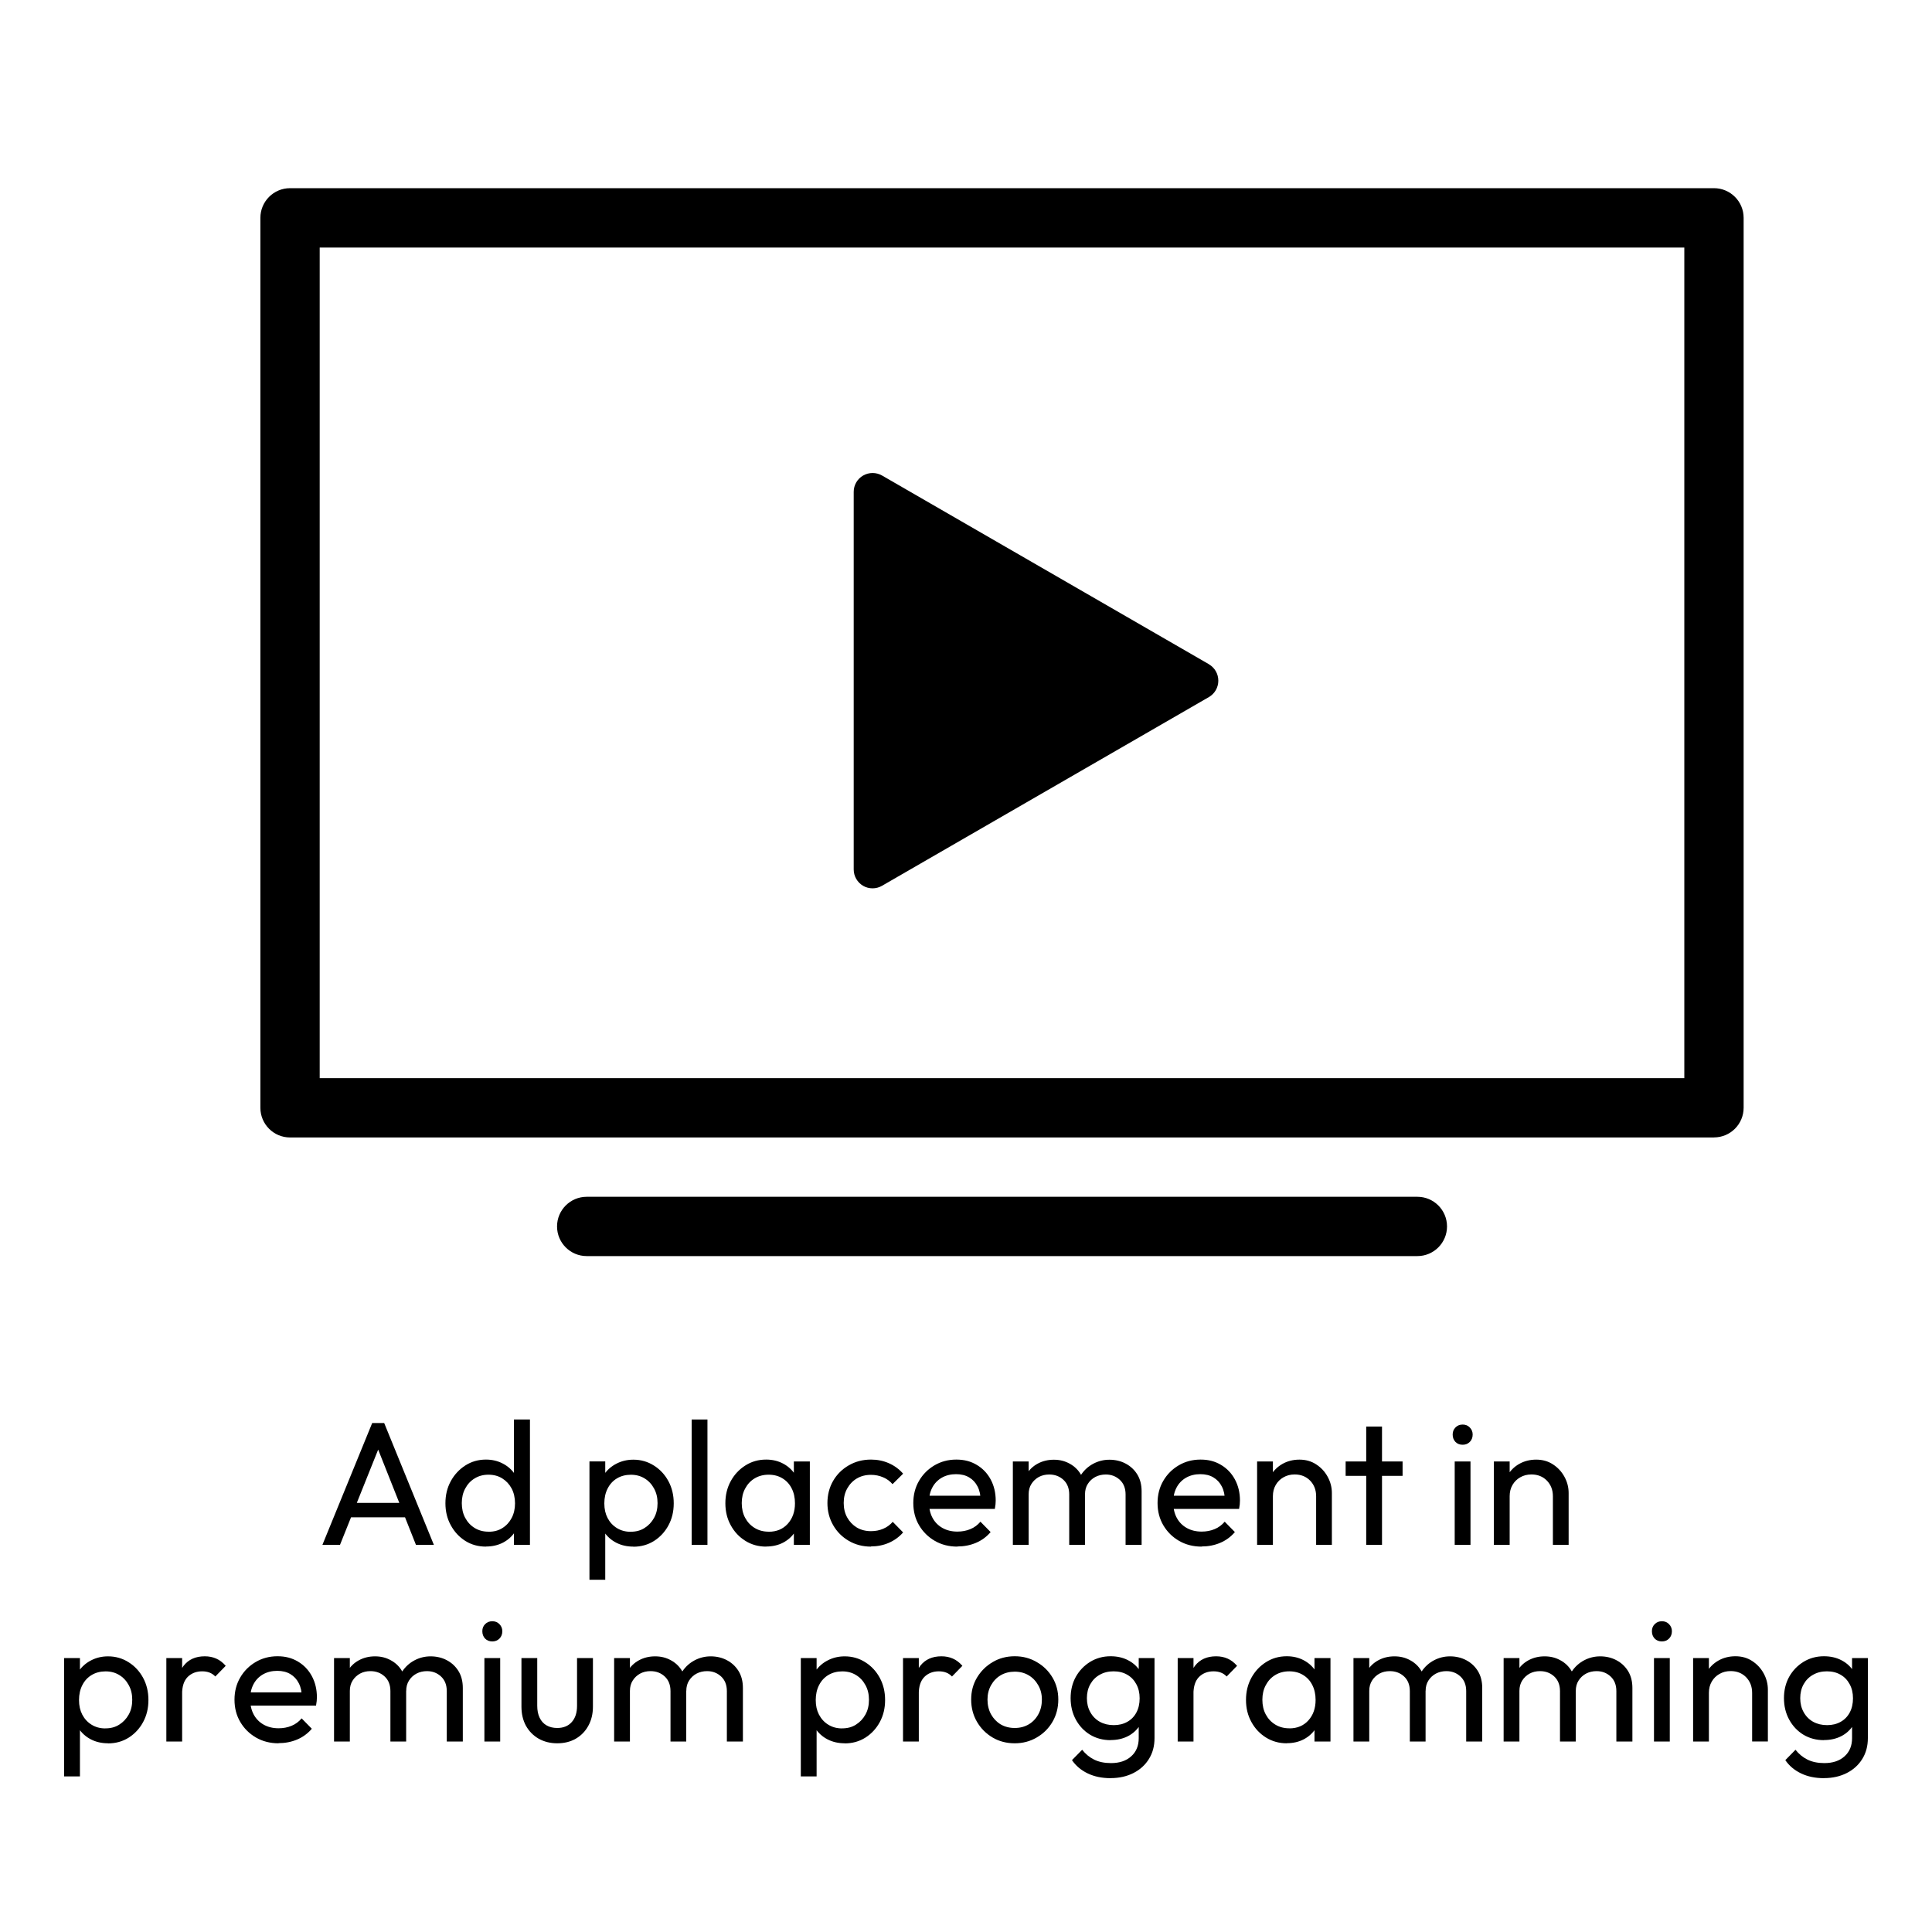
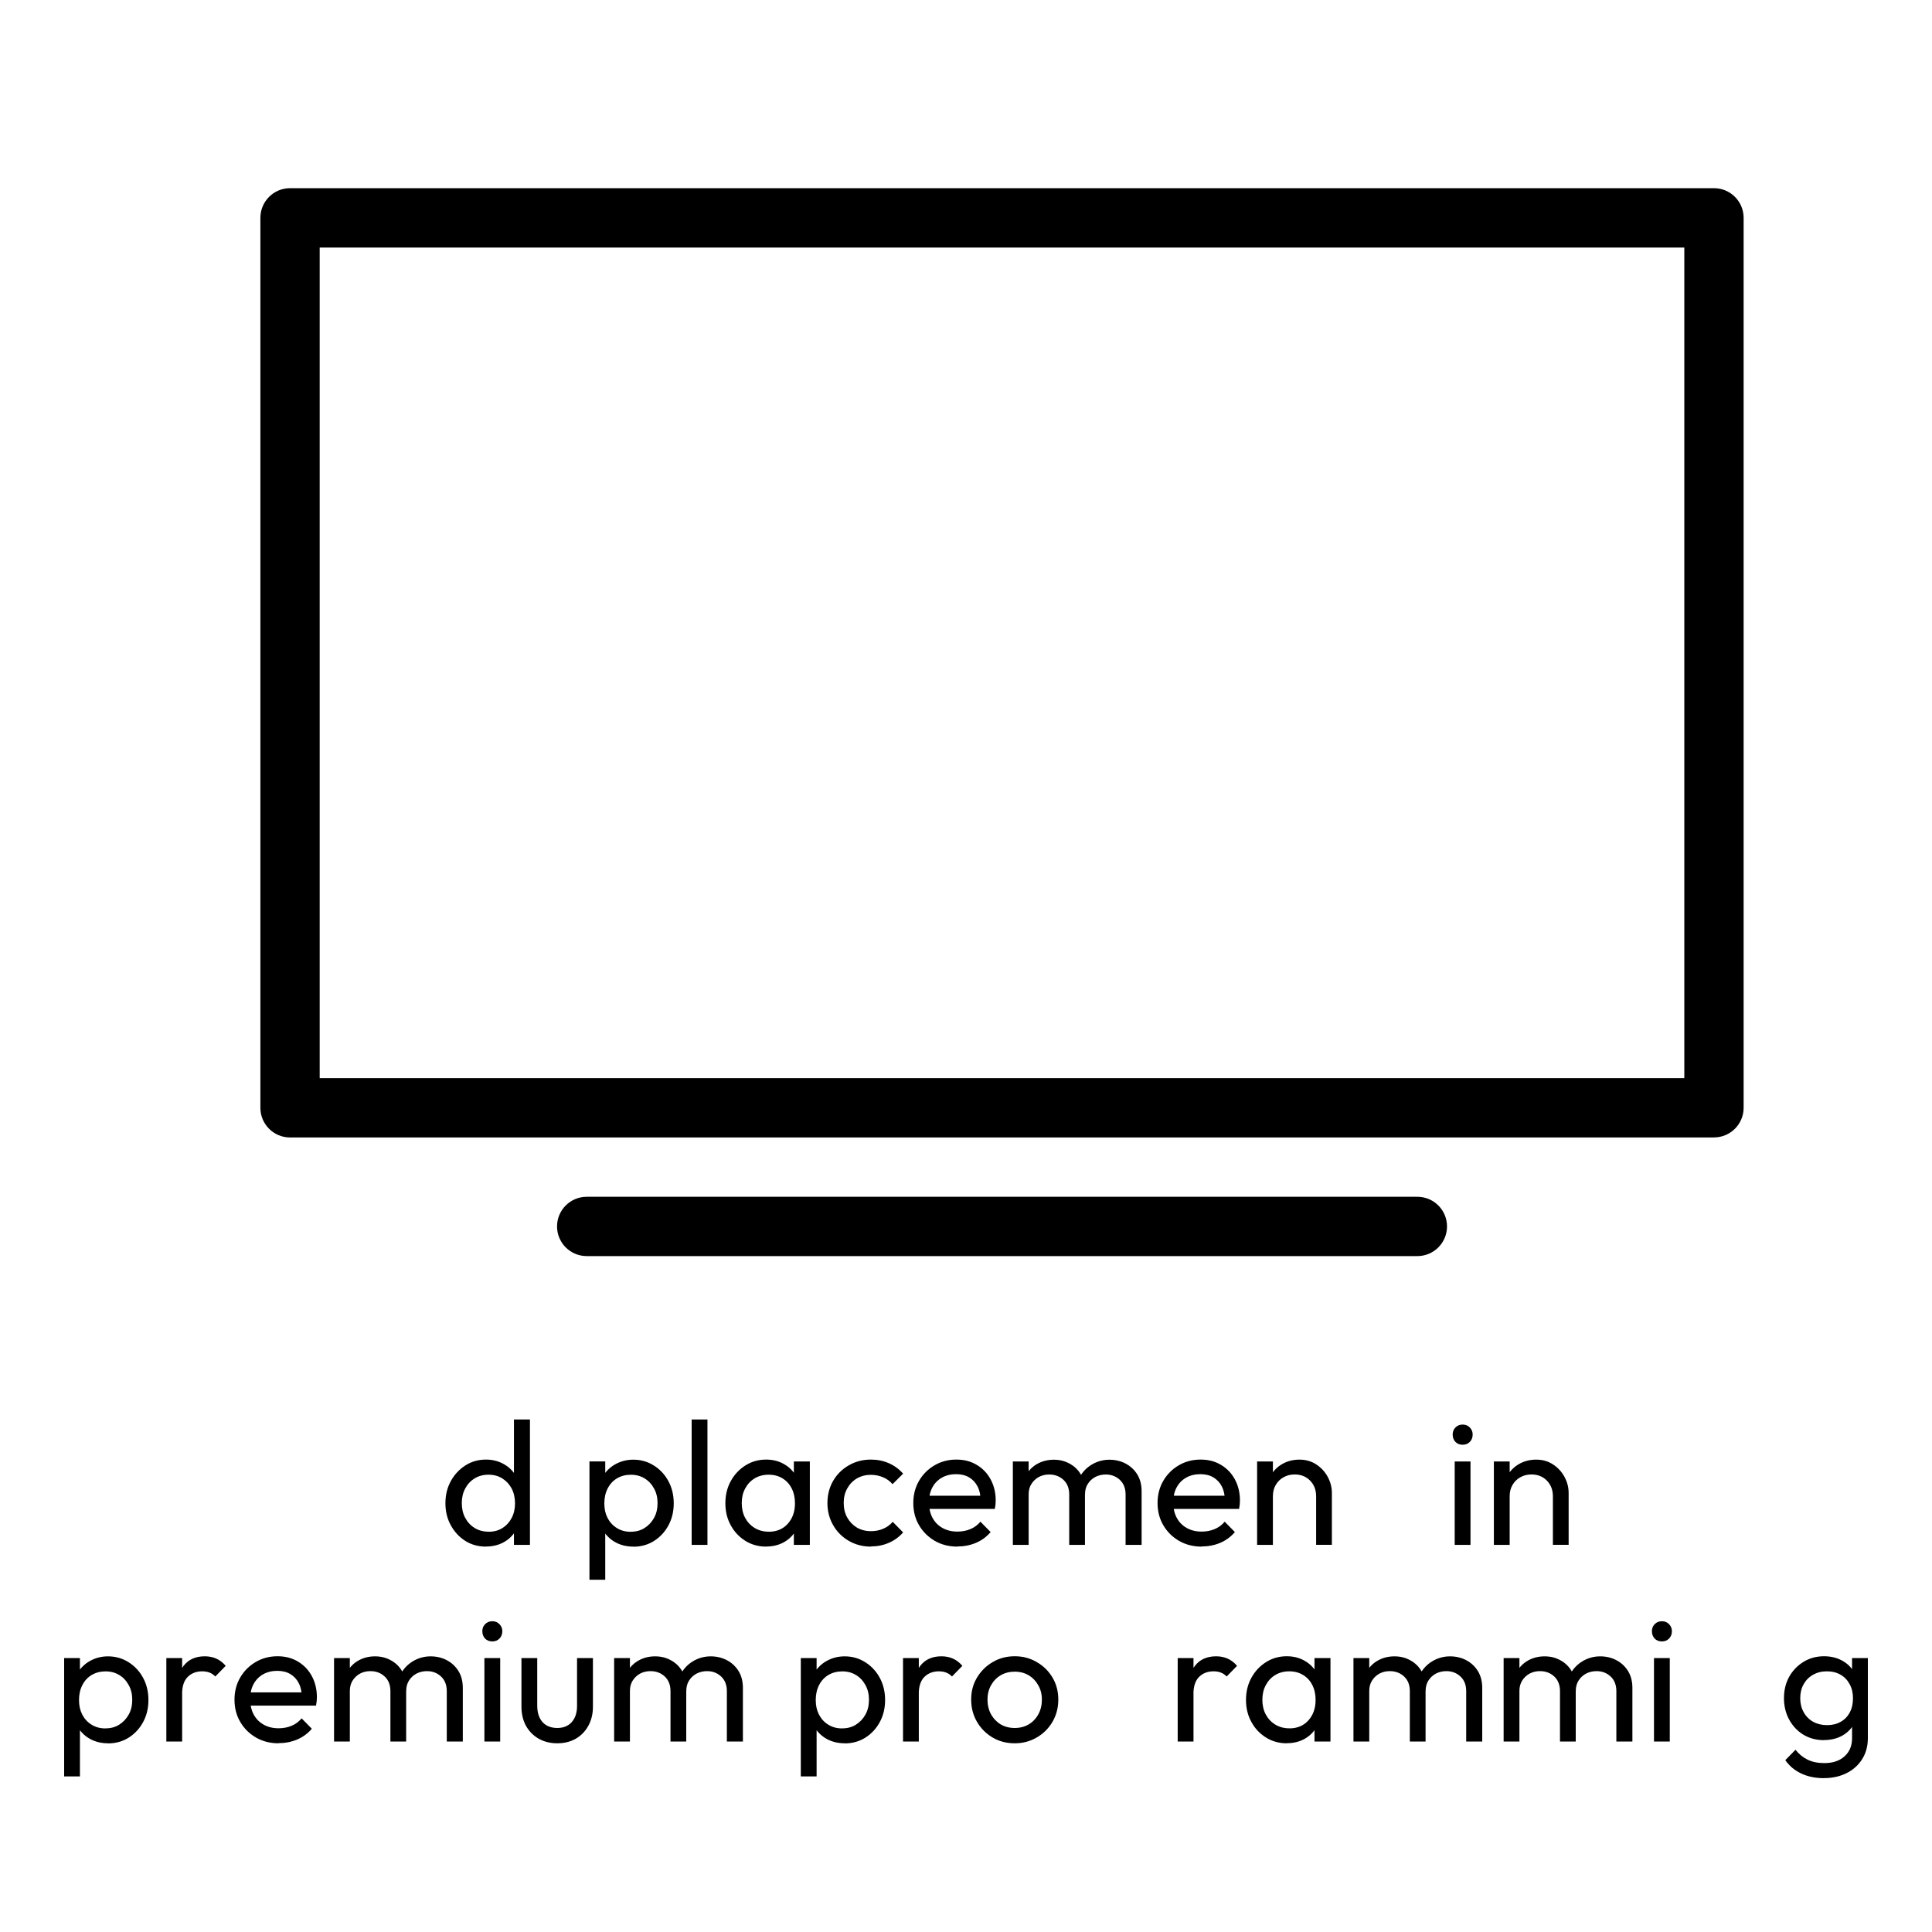
<svg xmlns="http://www.w3.org/2000/svg" id="Layer_1" data-name="Layer 1" viewBox="0 0 400 400">
  <path d="M354.86,235.5H60.05c-3.39,0-6.14-2.75-6.14-6.14V45.1c0-3.39,2.75-6.14,6.14-6.14h294.81c3.39,0,6.14,2.75,6.14,6.14v184.25c0,3.39-2.75,6.14-6.14,6.14ZM66.19,223.22h282.53V51.25H66.19v171.97Z" />
  <path d="M293.44,260.06H121.47c-3.39,0-6.14-2.75-6.14-6.14s2.75-6.14,6.14-6.14h171.98c3.39,0,6.14,2.75,6.14,6.14s-2.75,6.14-6.14,6.14Z" />
-   <path d="M250.31,137.53l-67.69-39.08c-1.21-.69-2.71-.69-3.91,0-1.21.69-1.96,1.98-1.96,3.38v78.18c0,1.4.75,2.69,1.95,3.39.6.35,1.28.52,1.95.52s1.35-.17,1.95-.52l67.69-39.08c1.21-.7,1.95-1.99,1.95-3.39s-.73-2.69-1.94-3.39Z" />
  <g>
-     <path d="M66.75,319.85l10.31-25.23h2.48l10.29,25.23h-3.71l-8.46-21.33h1.28l-8.55,21.33h-3.63ZM71.64,314.14v-2.98h13.27v2.98h-13.27Z" />
    <path d="M100.62,320.21c-1.6,0-3.02-.39-4.28-1.18-1.26-.8-2.26-1.87-3-3.23-.75-1.35-1.12-2.87-1.12-4.57s.37-3.23,1.12-4.59c.74-1.35,1.75-2.43,3-3.23,1.26-.81,2.68-1.22,4.28-1.22,1.28,0,2.45.28,3.49.83,1.04.54,1.88,1.29,2.52,2.25.65.95,1,2.06,1.08,3.33v5.2c-.07,1.23-.42,2.33-1.06,3.31-.62.96-1.46,1.72-2.5,2.27-1.05.54-2.22.81-3.53.81ZM101.17,317.13c1.1,0,2.05-.25,2.86-.77.81-.51,1.45-1.21,1.91-2.09.46-.88.69-1.89.69-3.02s-.24-2.22-.71-3.09c-.48-.88-1.12-1.57-1.93-2.07-.81-.51-1.77-.77-2.86-.77s-2.04.26-2.86.77c-.83.5-1.48,1.2-1.95,2.09-.48.88-.71,1.89-.71,3.02s.23,2.19.71,3.06c.47.88,1.12,1.58,1.95,2.09.84.52,1.81.77,2.9.77ZM109.72,319.85h-3.31v-4.65l.61-4.22-.61-4.18v-12.91h3.31v25.96Z" />
    <path d="M131.13,320.21c-1.31,0-2.5-.27-3.55-.81-1.06-.55-1.9-1.31-2.54-2.27-.62-.97-.97-2.08-1.04-3.31v-5.2c.07-1.27.42-2.38,1.06-3.33.65-.96,1.5-1.71,2.56-2.25,1.06-.55,2.22-.83,3.51-.83,1.57,0,2.99.41,4.26,1.22,1.27.8,2.27,1.88,3,3.23.73,1.35,1.1,2.88,1.1,4.59s-.37,3.22-1.1,4.57c-.73,1.35-1.74,2.43-3,3.23-1.27.79-2.69,1.18-4.26,1.18ZM122.04,327.07v-24.5h3.27v4.55l-.61,4.18.61,4.22v11.55h-3.27ZM130.58,317.13c1.1,0,2.05-.25,2.86-.77.82-.51,1.48-1.21,1.97-2.09.49-.88.73-1.9.73-3.06s-.24-2.15-.73-3.04c-.49-.9-1.15-1.6-1.97-2.09-.81-.5-1.76-.75-2.82-.75s-2.06.25-2.88.75c-.83.49-1.47,1.19-1.93,2.09-.46.89-.69,1.92-.69,3.09s.22,2.15.67,3.02c.46.88,1.1,1.58,1.93,2.09.84.52,1.79.77,2.86.77Z" />
    <path d="M143.2,319.85v-25.96h3.27v25.96h-3.27Z" />
    <path d="M158.62,320.21c-1.57,0-3-.39-4.28-1.18-1.29-.8-2.3-1.87-3.04-3.23-.75-1.35-1.12-2.87-1.12-4.57s.37-3.23,1.12-4.59c.74-1.35,1.75-2.43,3.02-3.23,1.27-.81,2.7-1.22,4.3-1.22,1.31,0,2.48.28,3.51.83,1.03.54,1.85,1.29,2.48,2.25.63.95.98,2.06,1.06,3.33v5.2c-.07,1.23-.42,2.33-1.04,3.31-.61.96-1.44,1.72-2.48,2.27-1.03.54-2.21.81-3.53.81ZM159.17,317.13c1.62,0,2.93-.55,3.92-1.64,1-1.11,1.5-2.52,1.5-4.24,0-1.19-.23-2.22-.69-3.11-.45-.89-1.09-1.58-1.91-2.07-.81-.5-1.77-.75-2.86-.75s-2.07.26-2.9.77c-.83.5-1.48,1.2-1.95,2.09-.48.88-.71,1.89-.71,3.02s.23,2.19.71,3.06c.47.88,1.13,1.58,1.97,2.09.85.52,1.83.77,2.92.77ZM164.36,319.85v-4.65l.61-4.22-.61-4.18v-4.22h3.31v17.27h-3.31Z" />
    <path d="M180.33,320.21c-1.7,0-3.24-.4-4.61-1.2-1.37-.8-2.45-1.88-3.23-3.25-.79-1.38-1.18-2.9-1.18-4.57s.39-3.23,1.18-4.59c.78-1.35,1.86-2.42,3.23-3.21,1.37-.8,2.9-1.2,4.61-1.2,1.32,0,2.56.25,3.69.75,1.15.5,2.14,1.23,2.96,2.17l-2.19,2.17c-.53-.62-1.18-1.1-1.95-1.42-.76-.33-1.6-.51-2.52-.51-1.1,0-2.07.25-2.92.75-.84.5-1.5,1.19-1.99,2.07-.49.87-.73,1.87-.73,3s.24,2.15.73,3.02c.49.87,1.15,1.56,1.99,2.07.85.5,1.83.75,2.92.75.92,0,1.76-.16,2.52-.49.77-.32,1.43-.8,1.99-1.44l2.15,2.19c-.8.92-1.78,1.64-2.94,2.15-1.15.5-2.39.75-3.71.75Z" />
    <path d="M198.21,320.21c-1.72,0-3.27-.39-4.65-1.18-1.38-.8-2.47-1.87-3.27-3.23-.8-1.35-1.2-2.89-1.2-4.61s.39-3.23,1.18-4.59c.78-1.35,1.85-2.42,3.19-3.21,1.35-.8,2.86-1.2,4.53-1.2s3.02.37,4.24,1.1c1.23.73,2.19,1.74,2.88,3.02.69,1.29,1.04,2.74,1.04,4.36,0,.24-.02.51-.04.79-.03.27-.08.59-.14.95h-14.57v-2.74h12.83l-1.2,1.06c0-1.16-.21-2.15-.63-2.96-.41-.81-.99-1.44-1.75-1.89-.75-.45-1.65-.67-2.72-.67s-2.09.24-2.94.73-1.51,1.17-1.97,2.05c-.46.87-.69,1.89-.69,3.06s.24,2.28.73,3.19c.49.91,1.18,1.61,2.07,2.11.89.5,1.92.75,3.09.75.97,0,1.87-.17,2.68-.51.81-.33,1.51-.85,2.09-1.54l2.11,2.15c-.83.97-1.84,1.72-3.04,2.23-1.19.5-2.47.75-3.84.75Z" />
    <path d="M209.7,319.85v-17.27h3.27v17.27h-3.27ZM221.37,319.85v-10.43c0-1.28-.4-2.29-1.18-3.02-.79-.74-1.78-1.12-2.96-1.12-.8,0-1.52.17-2.15.51-.62.34-1.13.81-1.52,1.42-.4.61-.59,1.33-.59,2.17l-1.34-.65c0-1.31.28-2.45.85-3.41.57-.97,1.34-1.73,2.33-2.27,1-.55,2.12-.83,3.37-.83s2.29.27,3.27.81c.98.53,1.77,1.28,2.33,2.25.57.96.85,2.11.85,3.45v11.12h-3.27ZM233.04,319.85v-10.43c0-1.28-.4-2.29-1.18-3.02-.79-.74-1.76-1.12-2.92-1.12-.8,0-1.52.17-2.17.51-.64.34-1.15.81-1.54,1.42-.4.61-.59,1.33-.59,2.17l-1.85-.65c.07-1.34.42-2.48,1.06-3.43.65-.96,1.48-1.71,2.5-2.25,1.03-.55,2.14-.83,3.35-.83s2.38.27,3.37.81c1,.53,1.8,1.28,2.4,2.25.59.96.89,2.13.89,3.49v11.08h-3.31Z" />
    <path d="M248.78,320.21c-1.72,0-3.27-.39-4.65-1.18-1.38-.8-2.47-1.87-3.27-3.23-.8-1.35-1.2-2.89-1.2-4.61s.39-3.23,1.18-4.59c.78-1.35,1.85-2.42,3.19-3.21,1.35-.8,2.86-1.2,4.53-1.2s3.02.37,4.24,1.1c1.23.73,2.19,1.74,2.88,3.02.69,1.29,1.04,2.74,1.04,4.36,0,.24-.02.51-.04.79-.03.27-.08.59-.14.95h-14.57v-2.74h12.83l-1.2,1.06c0-1.16-.21-2.15-.63-2.96-.41-.81-.99-1.44-1.75-1.89-.75-.45-1.65-.67-2.72-.67s-2.09.24-2.94.73-1.51,1.17-1.97,2.05c-.46.87-.69,1.89-.69,3.06s.24,2.28.73,3.19c.49.91,1.18,1.61,2.07,2.11.89.5,1.92.75,3.09.75.97,0,1.87-.17,2.68-.51.81-.33,1.51-.85,2.09-1.54l2.11,2.15c-.83.97-1.84,1.72-3.04,2.23-1.19.5-2.47.75-3.84.75Z" />
    <path d="M272.49,319.85v-10.07c0-1.31-.42-2.38-1.24-3.23-.83-.85-1.9-1.28-3.21-1.28-.87,0-1.64.2-2.31.59-.68.38-1.21.91-1.6,1.58-.4.68-.59,1.46-.59,2.33l-1.34-.77c0-1.3.29-2.46.87-3.47.58-1.03,1.39-1.84,2.44-2.44,1.04-.59,2.22-.89,3.53-.89s2.47.33,3.47.99c1,.65,1.79,1.5,2.37,2.56.58,1.06.87,2.18.87,3.37v10.72h-3.27ZM260.27,319.85v-17.27h3.27v17.27h-3.27Z" />
-     <path d="M282.86,319.85v-24.5h3.27v24.5h-3.27ZM278.6,305.56v-2.98h11.79v2.98h-11.79Z" />
    <path d="M301.18,319.85v-17.27h3.27v17.27h-3.27ZM302.83,299.12c-.61,0-1.11-.19-1.5-.59-.38-.41-.57-.91-.57-1.52s.19-1.07.57-1.46c.39-.41.89-.61,1.5-.61s1.09.2,1.48.61c.39.4.59.88.59,1.46,0,.61-.2,1.12-.59,1.52-.4.4-.89.59-1.48.59Z" />
    <path d="M321.51,319.85v-10.07c0-1.31-.42-2.38-1.24-3.23-.83-.85-1.9-1.28-3.21-1.28-.87,0-1.64.2-2.31.59-.68.38-1.21.91-1.6,1.58-.4.68-.59,1.46-.59,2.33l-1.34-.77c0-1.3.29-2.46.87-3.47.58-1.03,1.39-1.84,2.44-2.44,1.04-.59,2.22-.89,3.53-.89s2.47.33,3.47.99c1,.65,1.79,1.5,2.37,2.56.58,1.06.87,2.18.87,3.37v10.72h-3.27ZM309.29,319.85v-17.27h3.27v17.27h-3.27Z" />
  </g>
  <g>
    <path d="M22.37,360.93c-1.31,0-2.5-.27-3.55-.81-1.06-.55-1.9-1.31-2.54-2.27-.62-.97-.97-2.08-1.04-3.31v-5.2c.07-1.27.42-2.38,1.06-3.33.65-.96,1.5-1.71,2.56-2.25,1.06-.55,2.22-.83,3.51-.83,1.57,0,2.99.41,4.26,1.22,1.27.8,2.27,1.88,3,3.23.73,1.35,1.1,2.88,1.1,4.59s-.37,3.22-1.1,4.57c-.73,1.35-1.74,2.43-3,3.23-1.27.79-2.69,1.18-4.26,1.18ZM13.28,367.79v-24.5h3.27v4.55l-.61,4.18.61,4.22v11.55h-3.27ZM21.82,357.84c1.1,0,2.05-.25,2.86-.77.82-.51,1.48-1.21,1.97-2.09.49-.88.73-1.9.73-3.06s-.24-2.15-.73-3.04c-.49-.9-1.15-1.6-1.97-2.09-.81-.5-1.76-.75-2.82-.75s-2.06.25-2.88.75c-.83.49-1.47,1.19-1.93,2.09-.46.89-.69,1.92-.69,3.09s.22,2.15.67,3.02c.46.88,1.1,1.58,1.93,2.09.84.52,1.79.77,2.86.77Z" />
    <path d="M34.44,360.56v-17.27h3.27v17.27h-3.27ZM37.71,350.72l-1.22-.55c0-2.2.51-3.96,1.52-5.28,1.01-1.31,2.48-1.97,4.38-1.97.88,0,1.67.16,2.37.47.7.3,1.36.8,1.97,1.5l-2.15,2.21c-.37-.38-.77-.65-1.2-.81-.44-.17-.94-.26-1.52-.26-1.22,0-2.22.39-3,1.16-.77.77-1.16,1.95-1.16,3.53Z" />
    <path d="M57.67,360.93c-1.72,0-3.27-.39-4.65-1.18-1.38-.8-2.47-1.87-3.27-3.23-.8-1.35-1.2-2.89-1.2-4.61s.39-3.23,1.18-4.59c.78-1.35,1.85-2.42,3.19-3.21,1.35-.8,2.86-1.2,4.53-1.2s3.02.37,4.24,1.1c1.23.73,2.19,1.74,2.88,3.02.69,1.29,1.04,2.74,1.04,4.36,0,.24-.02.51-.04.79-.03.27-.08.59-.14.95h-14.57v-2.74h12.83l-1.2,1.06c0-1.16-.21-2.15-.63-2.96-.41-.81-.99-1.44-1.75-1.89-.75-.45-1.65-.67-2.72-.67s-2.09.24-2.94.73-1.51,1.17-1.97,2.05c-.46.87-.69,1.89-.69,3.06s.24,2.28.73,3.19c.49.91,1.18,1.61,2.07,2.11.89.5,1.92.75,3.09.75.97,0,1.87-.17,2.68-.51.81-.33,1.51-.85,2.09-1.54l2.11,2.15c-.83.97-1.84,1.72-3.04,2.23-1.19.5-2.47.75-3.84.75Z" />
    <path d="M69.16,360.56v-17.27h3.27v17.27h-3.27ZM80.83,360.56v-10.43c0-1.28-.4-2.29-1.18-3.02-.79-.74-1.78-1.12-2.96-1.12-.8,0-1.52.17-2.15.51-.62.34-1.13.81-1.52,1.42-.4.61-.59,1.33-.59,2.17l-1.34-.65c0-1.31.28-2.45.85-3.41.57-.97,1.34-1.73,2.33-2.27,1-.55,2.12-.83,3.37-.83s2.29.27,3.27.81c.98.53,1.77,1.28,2.33,2.25.57.96.85,2.11.85,3.45v11.12h-3.27ZM92.5,360.56v-10.43c0-1.28-.4-2.29-1.18-3.02-.79-.74-1.76-1.12-2.92-1.12-.8,0-1.52.17-2.17.51-.64.34-1.15.81-1.54,1.42-.4.61-.59,1.33-.59,2.17l-1.85-.65c.07-1.34.42-2.48,1.06-3.43.65-.96,1.48-1.71,2.5-2.25,1.03-.55,2.14-.83,3.35-.83s2.38.27,3.37.81c1,.53,1.8,1.28,2.4,2.25.59.96.89,2.13.89,3.49v11.08h-3.31Z" />
    <path d="M100.29,360.56v-17.27h3.27v17.27h-3.27ZM101.93,339.84c-.61,0-1.11-.19-1.5-.59-.38-.41-.57-.91-.57-1.52s.19-1.07.57-1.46c.39-.41.89-.61,1.5-.61s1.09.2,1.48.61c.39.4.59.88.59,1.46,0,.61-.2,1.12-.59,1.52-.4.4-.89.59-1.48.59Z" />
    <path d="M115.37,360.93c-1.44,0-2.71-.32-3.84-.95-1.13-.65-2-1.54-2.64-2.68-.62-1.14-.93-2.46-.93-3.96v-10.05h3.27v9.88c0,.95.16,1.77.49,2.46s.8,1.22,1.42,1.58c.63.37,1.38.55,2.23.55,1.28,0,2.28-.41,3-1.22.73-.81,1.1-1.93,1.1-3.37v-9.88h3.29v10.05c0,1.5-.32,2.82-.95,3.96-.62,1.14-1.49,2.03-2.6,2.68-1.1.63-2.37.95-3.84.95Z" />
    <path d="M127.15,360.56v-17.27h3.27v17.27h-3.27ZM138.82,360.56v-10.43c0-1.28-.4-2.29-1.18-3.02-.79-.74-1.78-1.12-2.96-1.12-.8,0-1.52.17-2.15.51-.62.34-1.13.81-1.52,1.42-.4.61-.59,1.33-.59,2.17l-1.34-.65c0-1.31.28-2.45.85-3.41.57-.97,1.34-1.73,2.33-2.27,1-.55,2.12-.83,3.37-.83s2.29.27,3.27.81c.98.53,1.77,1.28,2.33,2.25.57.96.85,2.11.85,3.45v11.12h-3.27ZM150.49,360.56v-10.43c0-1.28-.4-2.29-1.18-3.02-.79-.74-1.76-1.12-2.92-1.12-.8,0-1.52.17-2.17.51-.64.34-1.15.81-1.54,1.42-.4.61-.59,1.33-.59,2.17l-1.85-.65c.07-1.34.42-2.48,1.06-3.43.65-.96,1.48-1.71,2.5-2.25,1.03-.55,2.14-.83,3.35-.83s2.38.27,3.37.81c1,.53,1.8,1.28,2.4,2.25.59.96.89,2.13.89,3.49v11.08h-3.31Z" />
    <path d="M174.89,360.93c-1.31,0-2.5-.27-3.55-.81-1.06-.55-1.9-1.31-2.54-2.27-.62-.97-.97-2.08-1.04-3.31v-5.2c.07-1.27.42-2.38,1.06-3.33.65-.96,1.5-1.71,2.56-2.25,1.06-.55,2.22-.83,3.51-.83,1.57,0,2.99.41,4.26,1.22,1.27.8,2.27,1.88,3,3.23.73,1.35,1.1,2.88,1.1,4.59s-.37,3.22-1.1,4.57c-.73,1.35-1.74,2.43-3,3.23-1.27.79-2.69,1.18-4.26,1.18ZM165.8,367.79v-24.5h3.27v4.55l-.61,4.18.61,4.22v11.55h-3.27ZM174.35,357.84c1.1,0,2.05-.25,2.86-.77.82-.51,1.48-1.21,1.97-2.09.49-.88.73-1.9.73-3.06s-.24-2.15-.73-3.04c-.49-.9-1.15-1.6-1.97-2.09-.81-.5-1.76-.75-2.82-.75s-2.06.25-2.88.75c-.83.49-1.47,1.19-1.93,2.09-.46.89-.69,1.92-.69,3.09s.22,2.15.67,3.02c.46.88,1.1,1.58,1.93,2.09.84.52,1.79.77,2.86.77Z" />
    <path d="M186.96,360.56v-17.27h3.27v17.27h-3.27ZM190.23,350.72l-1.22-.55c0-2.2.51-3.96,1.52-5.28,1.01-1.31,2.48-1.97,4.38-1.97.88,0,1.67.16,2.37.47.7.3,1.36.8,1.97,1.5l-2.15,2.21c-.37-.38-.77-.65-1.2-.81-.44-.17-.94-.26-1.52-.26-1.22,0-2.22.39-3,1.16-.77.77-1.16,1.95-1.16,3.53Z" />
    <path d="M210.09,360.93c-1.7,0-3.24-.4-4.59-1.2-1.35-.8-2.43-1.88-3.23-3.25-.8-1.38-1.2-2.91-1.2-4.61s.4-3.19,1.2-4.53c.8-1.34,1.87-2.41,3.23-3.21,1.35-.81,2.88-1.22,4.59-1.22s3.18.4,4.55,1.2c1.38.79,2.47,1.86,3.27,3.21.8,1.35,1.2,2.87,1.2,4.55s-.4,3.23-1.2,4.61c-.8,1.37-1.89,2.45-3.27,3.25-1.37.8-2.88,1.2-4.55,1.2ZM210.09,357.76c1.08,0,2.05-.25,2.9-.75.85-.51,1.51-1.21,1.99-2.09.49-.89.73-1.91.73-3.04s-.25-2.1-.75-2.96c-.49-.88-1.15-1.57-1.99-2.07-.84-.5-1.8-.75-2.88-.75s-2.07.25-2.92.75c-.84.5-1.5,1.19-1.99,2.07-.49.87-.73,1.86-.73,2.96s.24,2.15.73,3.04c.49.88,1.15,1.58,1.99,2.09.85.5,1.83.75,2.92.75Z" />
-     <path d="M229.94,368.15c-1.78,0-3.34-.32-4.71-.97-1.37-.65-2.47-1.57-3.29-2.76l2.11-2.15c.7.89,1.53,1.57,2.5,2.05.97.47,2.13.71,3.47.71,1.76,0,3.15-.47,4.18-1.4,1.04-.93,1.56-2.19,1.56-3.76v-4.28l.57-3.9-.57-3.86v-4.55h3.27v16.58c0,1.65-.39,3.09-1.16,4.32-.76,1.23-1.82,2.2-3.19,2.9-1.37.7-2.95,1.06-4.75,1.06ZM229.94,360.28c-1.57,0-2.98-.37-4.24-1.12-1.25-.76-2.23-1.8-2.96-3.13-.72-1.32-1.08-2.81-1.08-4.45s.36-3.13,1.08-4.42c.73-1.3,1.72-2.32,2.96-3.09,1.26-.77,2.67-1.16,4.24-1.16,1.35,0,2.55.27,3.59.81,1.04.53,1.87,1.27,2.5,2.23.62.96.95,2.09.99,3.37v4.57c-.07,1.26-.42,2.37-1.04,3.33-.61.96-1.44,1.72-2.48,2.25-1.05.53-2.23.79-3.57.79ZM230.59,357.17c1.07,0,2.01-.23,2.82-.69.81-.46,1.43-1.1,1.87-1.93.45-.84.67-1.82.67-2.94s-.23-2.08-.69-2.92c-.45-.84-1.07-1.49-1.87-1.95-.8-.47-1.75-.71-2.84-.71s-2.04.24-2.86.71c-.83.46-1.48,1.11-1.95,1.95-.48.84-.71,1.81-.71,2.9s.23,2.05.71,2.9c.47.85,1.13,1.52,1.97,1.99.84.46,1.8.69,2.88.69Z" />
    <path d="M243.83,360.56v-17.27h3.27v17.27h-3.27ZM247.1,350.72l-1.22-.55c0-2.2.51-3.96,1.52-5.28,1.01-1.31,2.48-1.97,4.38-1.97.88,0,1.67.16,2.37.47.7.3,1.36.8,1.97,1.5l-2.15,2.21c-.37-.38-.77-.65-1.2-.81-.44-.17-.94-.26-1.52-.26-1.22,0-2.22.39-3,1.16-.77.77-1.16,1.95-1.16,3.53Z" />
    <path d="M266.41,360.93c-1.57,0-3-.39-4.28-1.18-1.29-.8-2.3-1.87-3.04-3.23-.75-1.35-1.12-2.87-1.12-4.57s.37-3.23,1.12-4.59c.74-1.35,1.75-2.43,3.02-3.23,1.27-.81,2.7-1.22,4.3-1.22,1.31,0,2.48.28,3.51.83,1.03.54,1.85,1.29,2.48,2.25.63.95.98,2.06,1.06,3.33v5.2c-.07,1.23-.42,2.33-1.04,3.31-.61.96-1.44,1.72-2.48,2.27-1.03.54-2.21.81-3.53.81ZM266.96,357.84c1.62,0,2.93-.55,3.92-1.64,1-1.11,1.5-2.52,1.5-4.24,0-1.19-.23-2.22-.69-3.11-.45-.89-1.09-1.58-1.91-2.07-.81-.5-1.77-.75-2.86-.75s-2.07.26-2.9.77c-.83.5-1.48,1.2-1.95,2.09-.48.88-.71,1.89-.71,3.02s.23,2.19.71,3.06c.47.88,1.13,1.58,1.97,2.09.85.52,1.83.77,2.92.77ZM272.15,360.56v-4.65l.61-4.22-.61-4.18v-4.22h3.31v17.27h-3.31Z" />
    <path d="M280.22,360.56v-17.27h3.27v17.27h-3.27ZM291.89,360.56v-10.43c0-1.28-.4-2.29-1.18-3.02-.79-.74-1.78-1.12-2.96-1.12-.8,0-1.52.17-2.15.51-.62.34-1.13.81-1.52,1.42-.4.61-.59,1.33-.59,2.17l-1.34-.65c0-1.31.28-2.45.85-3.41.57-.97,1.34-1.73,2.33-2.27,1-.55,2.12-.83,3.37-.83s2.29.27,3.27.81c.98.53,1.77,1.28,2.33,2.25.57.96.85,2.11.85,3.45v11.12h-3.27ZM303.56,360.56v-10.43c0-1.28-.4-2.29-1.18-3.02-.79-.74-1.76-1.12-2.92-1.12-.8,0-1.52.17-2.17.51-.64.34-1.15.81-1.54,1.42-.4.61-.59,1.33-.59,2.17l-1.85-.65c.07-1.34.42-2.48,1.06-3.43.65-.96,1.48-1.71,2.5-2.25,1.03-.55,2.14-.83,3.35-.83s2.38.27,3.37.81c1,.53,1.8,1.28,2.4,2.25.59.96.89,2.13.89,3.49v11.08h-3.31Z" />
    <path d="M311.31,360.56v-17.27h3.27v17.27h-3.27ZM322.98,360.56v-10.43c0-1.28-.4-2.29-1.18-3.02-.79-.74-1.78-1.12-2.96-1.12-.8,0-1.52.17-2.15.51-.62.34-1.13.81-1.52,1.42-.4.61-.59,1.33-.59,2.17l-1.34-.65c0-1.31.28-2.45.85-3.41.57-.97,1.34-1.73,2.33-2.27,1-.55,2.12-.83,3.37-.83s2.29.27,3.27.81c.98.53,1.77,1.28,2.33,2.25.57.96.85,2.11.85,3.45v11.12h-3.27ZM334.65,360.56v-10.43c0-1.28-.4-2.29-1.18-3.02-.79-.74-1.76-1.12-2.92-1.12-.8,0-1.52.17-2.17.51-.64.34-1.15.81-1.54,1.42-.4.61-.59,1.33-.59,2.17l-1.85-.65c.07-1.34.42-2.48,1.06-3.43.65-.96,1.48-1.71,2.5-2.25,1.03-.55,2.14-.83,3.35-.83s2.38.27,3.37.81c1,.53,1.8,1.28,2.4,2.25.59.96.89,2.13.89,3.49v11.08h-3.31Z" />
    <path d="M342.44,360.56v-17.27h3.27v17.27h-3.27ZM344.08,339.84c-.61,0-1.11-.19-1.5-.59-.38-.41-.57-.91-.57-1.52s.19-1.07.57-1.46c.39-.41.89-.61,1.5-.61s1.09.2,1.48.61c.39.4.59.88.59,1.46,0,.61-.2,1.12-.59,1.52-.4.4-.89.59-1.48.59Z" />
-     <path d="M362.76,360.56v-10.07c0-1.31-.42-2.38-1.24-3.23-.83-.85-1.9-1.28-3.21-1.28-.87,0-1.64.2-2.31.59-.68.38-1.21.91-1.6,1.58-.4.68-.59,1.46-.59,2.33l-1.34-.77c0-1.3.29-2.46.87-3.47.58-1.03,1.39-1.84,2.44-2.44,1.04-.59,2.22-.89,3.53-.89s2.47.33,3.47.99c1,.65,1.79,1.5,2.37,2.56.58,1.06.87,2.18.87,3.37v10.72h-3.27ZM350.54,360.56v-17.27h3.27v17.27h-3.27Z" />
    <path d="M377.63,368.15c-1.78,0-3.34-.32-4.71-.97-1.37-.65-2.47-1.57-3.29-2.76l2.11-2.15c.7.89,1.53,1.57,2.5,2.05.97.47,2.13.71,3.47.71,1.76,0,3.15-.47,4.18-1.4,1.04-.93,1.56-2.19,1.56-3.76v-4.28l.57-3.9-.57-3.86v-4.55h3.27v16.58c0,1.65-.39,3.09-1.16,4.32-.76,1.23-1.82,2.2-3.19,2.9-1.37.7-2.95,1.06-4.75,1.06ZM377.63,360.28c-1.57,0-2.98-.37-4.24-1.12-1.25-.76-2.23-1.8-2.96-3.13-.72-1.32-1.08-2.81-1.08-4.45s.36-3.13,1.08-4.42c.73-1.3,1.72-2.32,2.96-3.09,1.26-.77,2.67-1.16,4.24-1.16,1.35,0,2.55.27,3.59.81,1.04.53,1.87,1.27,2.5,2.23.62.96.95,2.09.99,3.37v4.57c-.07,1.26-.42,2.37-1.04,3.33-.61.96-1.44,1.72-2.48,2.25-1.05.53-2.23.79-3.57.79ZM378.28,357.17c1.07,0,2.01-.23,2.82-.69.81-.46,1.43-1.1,1.87-1.93.45-.84.67-1.82.67-2.94s-.23-2.08-.69-2.92c-.45-.84-1.07-1.49-1.87-1.95-.8-.47-1.75-.71-2.84-.71s-2.04.24-2.86.71c-.83.46-1.48,1.11-1.95,1.95-.48.84-.71,1.81-.71,2.9s.23,2.05.71,2.9c.47.85,1.13,1.52,1.97,1.99.84.46,1.8.69,2.88.69Z" />
  </g>
</svg>